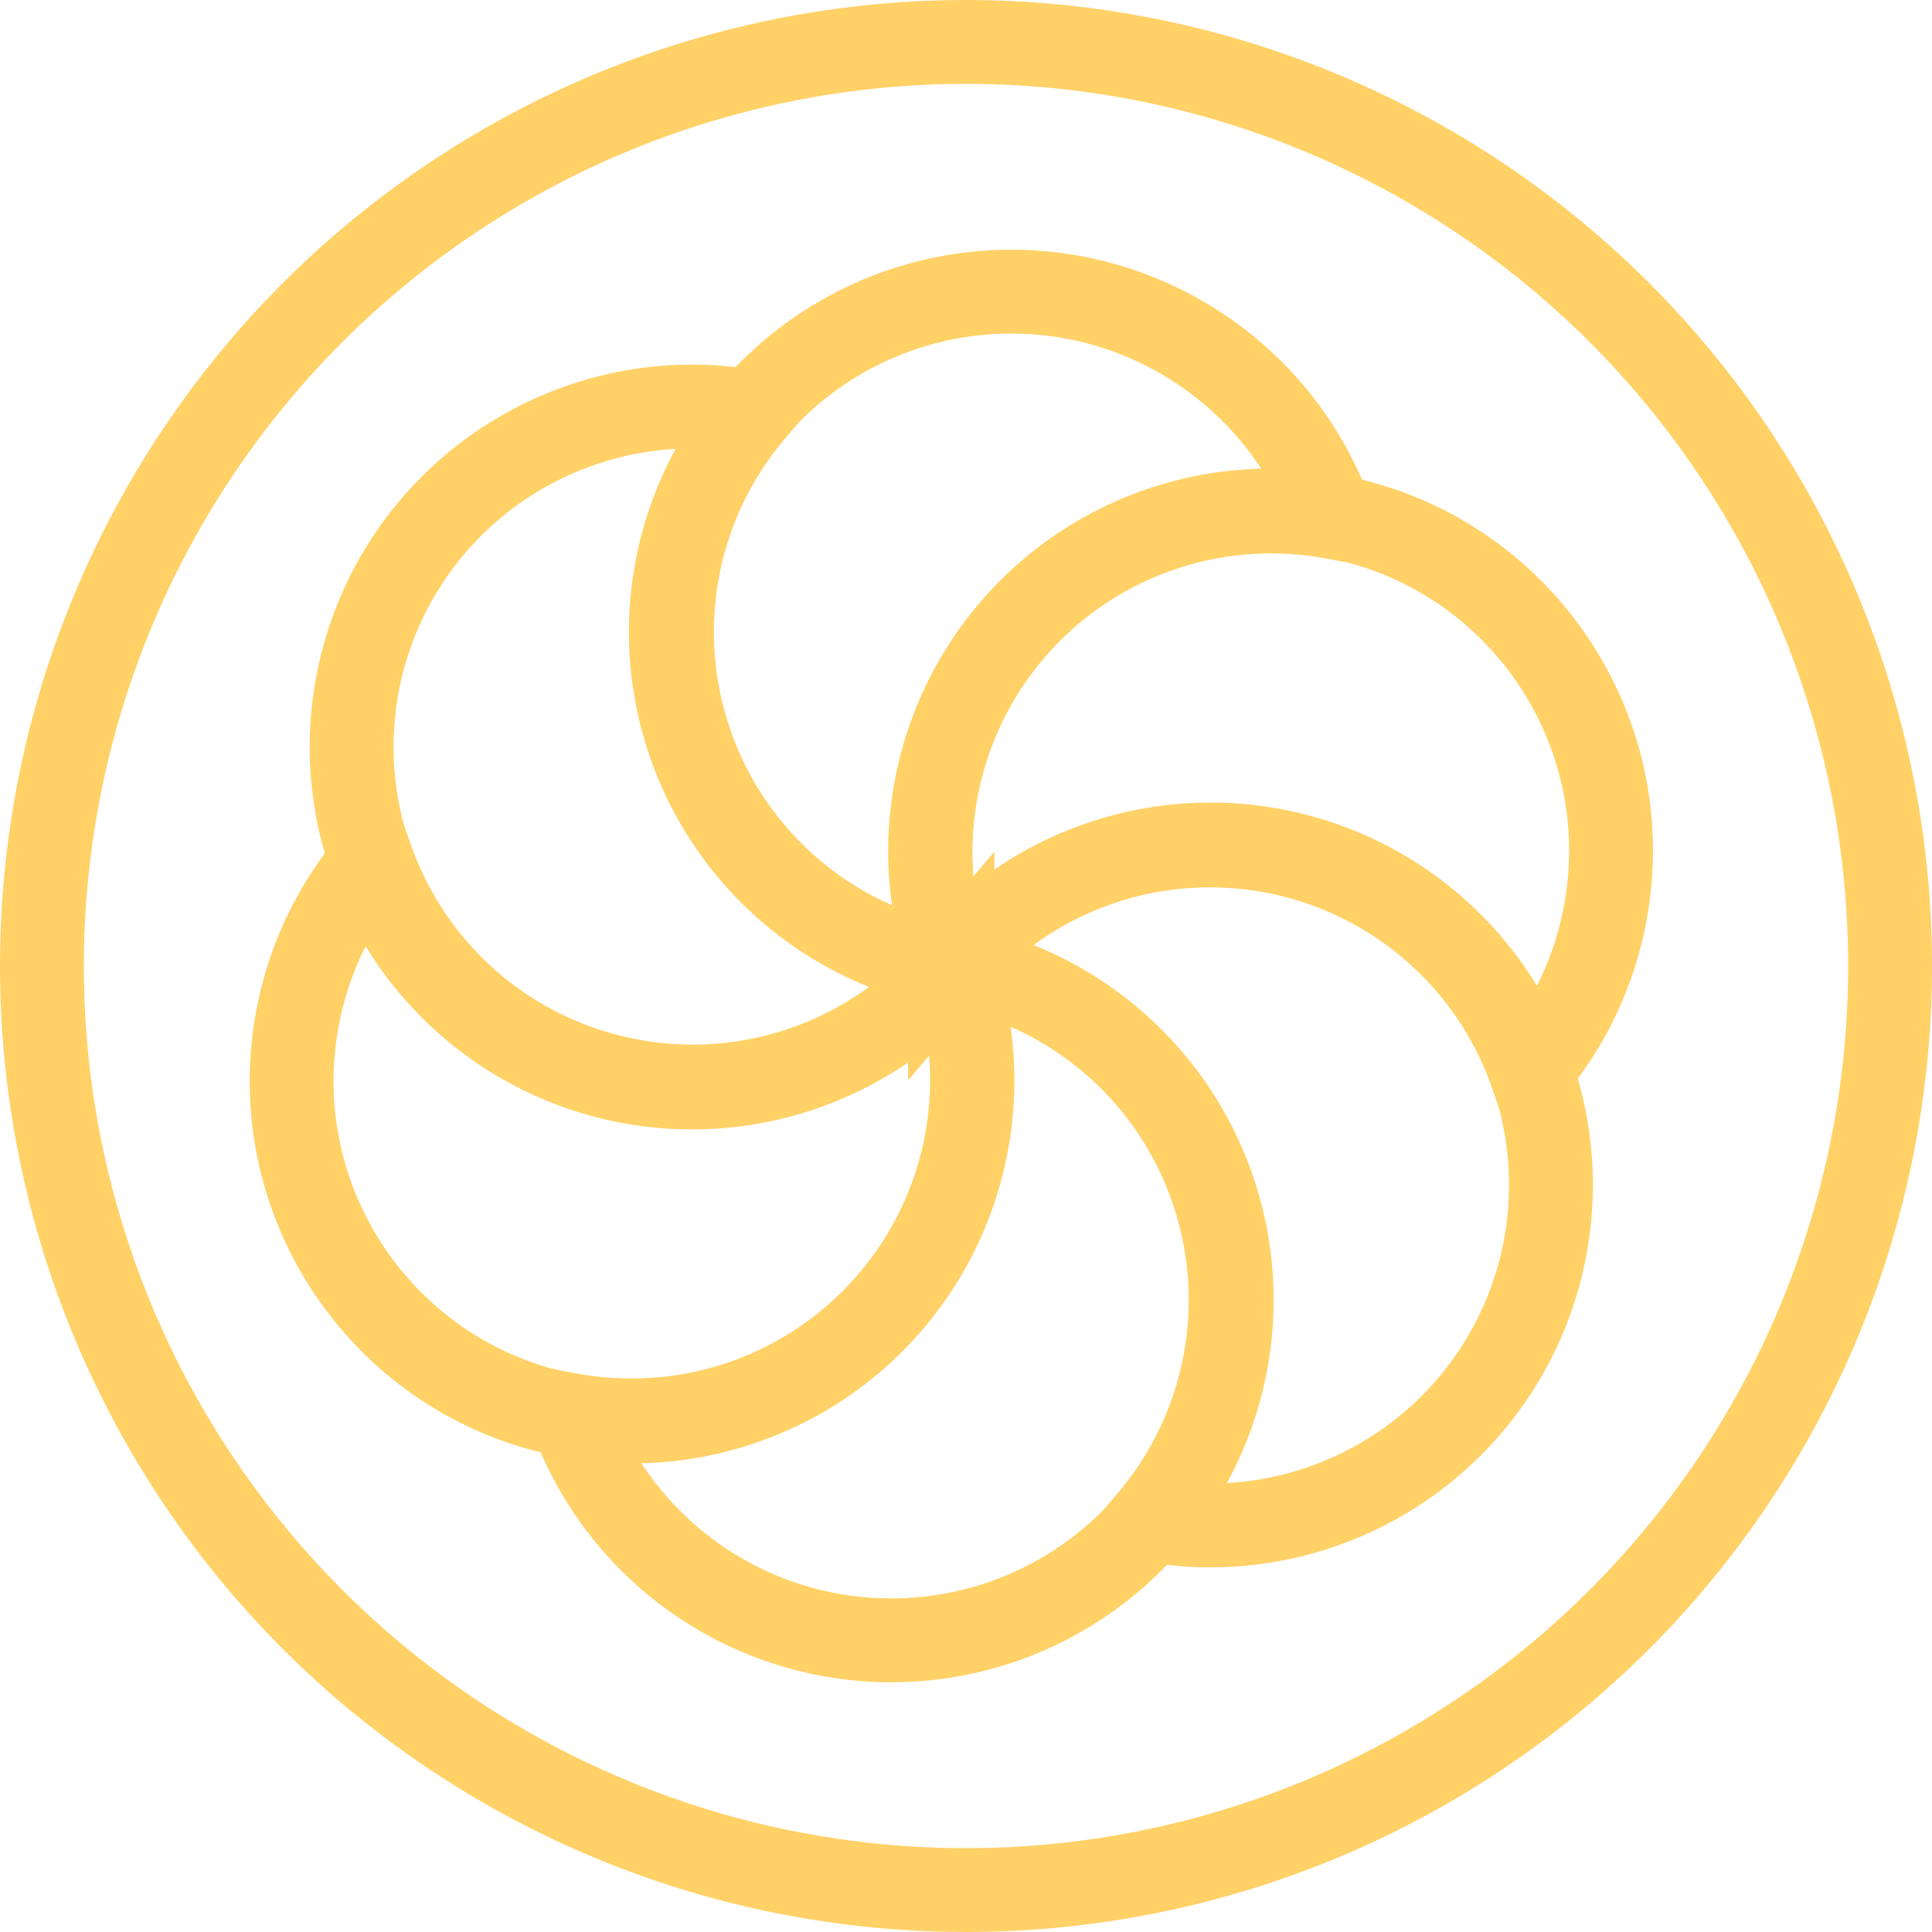
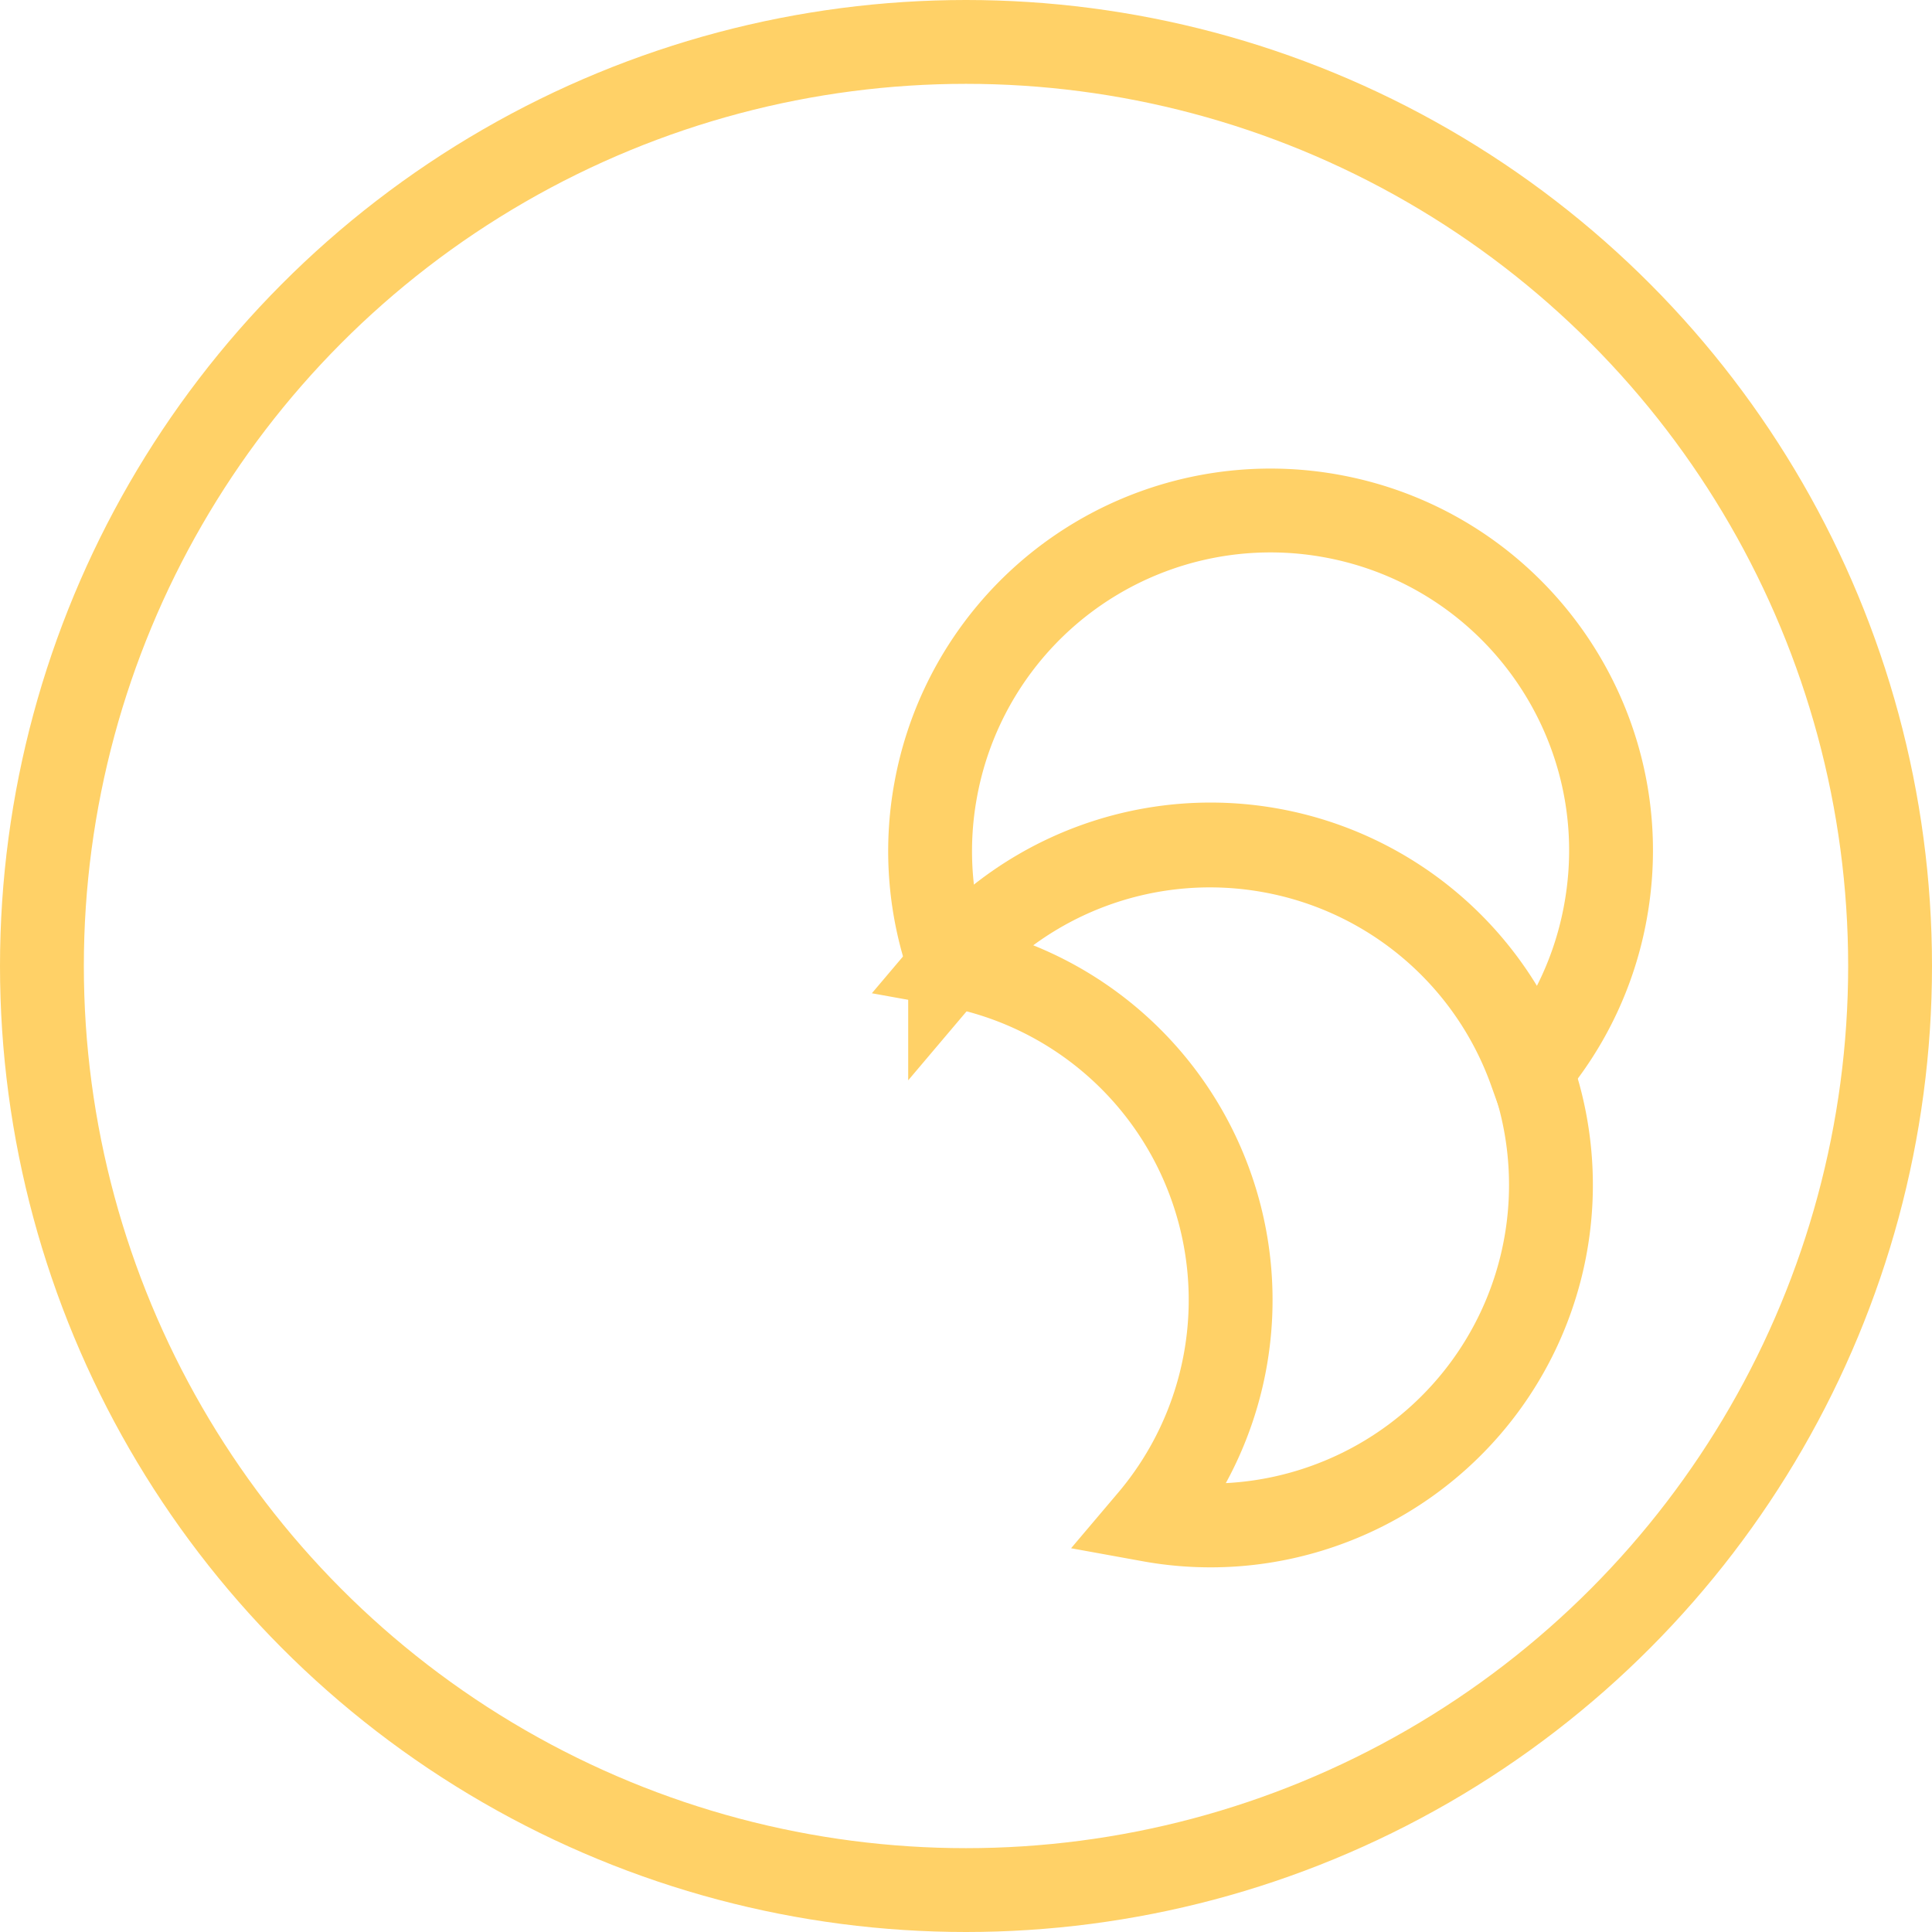
<svg xmlns="http://www.w3.org/2000/svg" width="53" height="53" viewBox="0 0 53 53" fill="none">
  <circle cx="26.5" cy="26.5" r="25.35" stroke="#FFD167" stroke-width="2.3" />
-   <path d="M26.116 26.473a9.338 9.338 0 1 1-10.454 12.344 9.335 9.335 0 0 0 8.79-3.155 9.337 9.337 0 0 0 1.665-9.19l-.001.001z" stroke="#FFD167" stroke-width="2.3" stroke-miterlimit="10" />
-   <path d="M26.13 26.502c.537 1.494.7 3.144.396 4.818a9.336 9.336 0 0 1-10.852 7.525c-5.073-.918-8.441-5.778-7.523-10.851a9.299 9.299 0 0 1 2.06-4.373 9.332 9.332 0 0 0 7.128 6.035 9.334 9.334 0 0 0 8.79-3.155v.001z" stroke="#FFD167" stroke-width="2.3" stroke-miterlimit="10" />
-   <path d="M26.11 26.529a9.336 9.336 0 0 1-15.915-2.883 9.337 9.337 0 0 1 5.635-11.942 9.3 9.3 0 0 1 4.817-.402 9.335 9.335 0 0 0-1.664 9.19 9.33 9.33 0 0 0 7.128 6.037z" stroke="#FFD167" stroke-width="2.3" stroke-miterlimit="10" />
-   <path d="M26.078 26.527a9.338 9.338 0 1 1 7.698-16.315 9.288 9.288 0 0 1 2.756 3.97 9.335 9.335 0 0 0-8.79 3.156 9.336 9.336 0 0 0-1.666 9.19h.002z" stroke="#FFD167" stroke-width="2.3" stroke-miterlimit="10" />
  <path d="M26.064 26.496a9.292 9.292 0 0 1-.397-4.818 9.336 9.336 0 0 1 10.852-7.524c5.077.92 8.445 5.776 7.525 10.85a9.3 9.3 0 0 1-2.06 4.373 9.332 9.332 0 0 0-7.128-6.034 9.338 9.338 0 0 0-8.792 3.155v-.002z" stroke="#FFD167" stroke-width="2.3" stroke-miterlimit="10" />
  <path d="M26.083 26.47a9.337 9.337 0 0 1 15.915 2.883 9.337 9.337 0 0 1-5.634 11.942 9.302 9.302 0 0 1-4.817.402 9.335 9.335 0 0 0 1.663-9.191 9.33 9.33 0 0 0-7.127-6.036z" stroke="#FFD167" stroke-width="2.3" stroke-miterlimit="10" />
</svg>